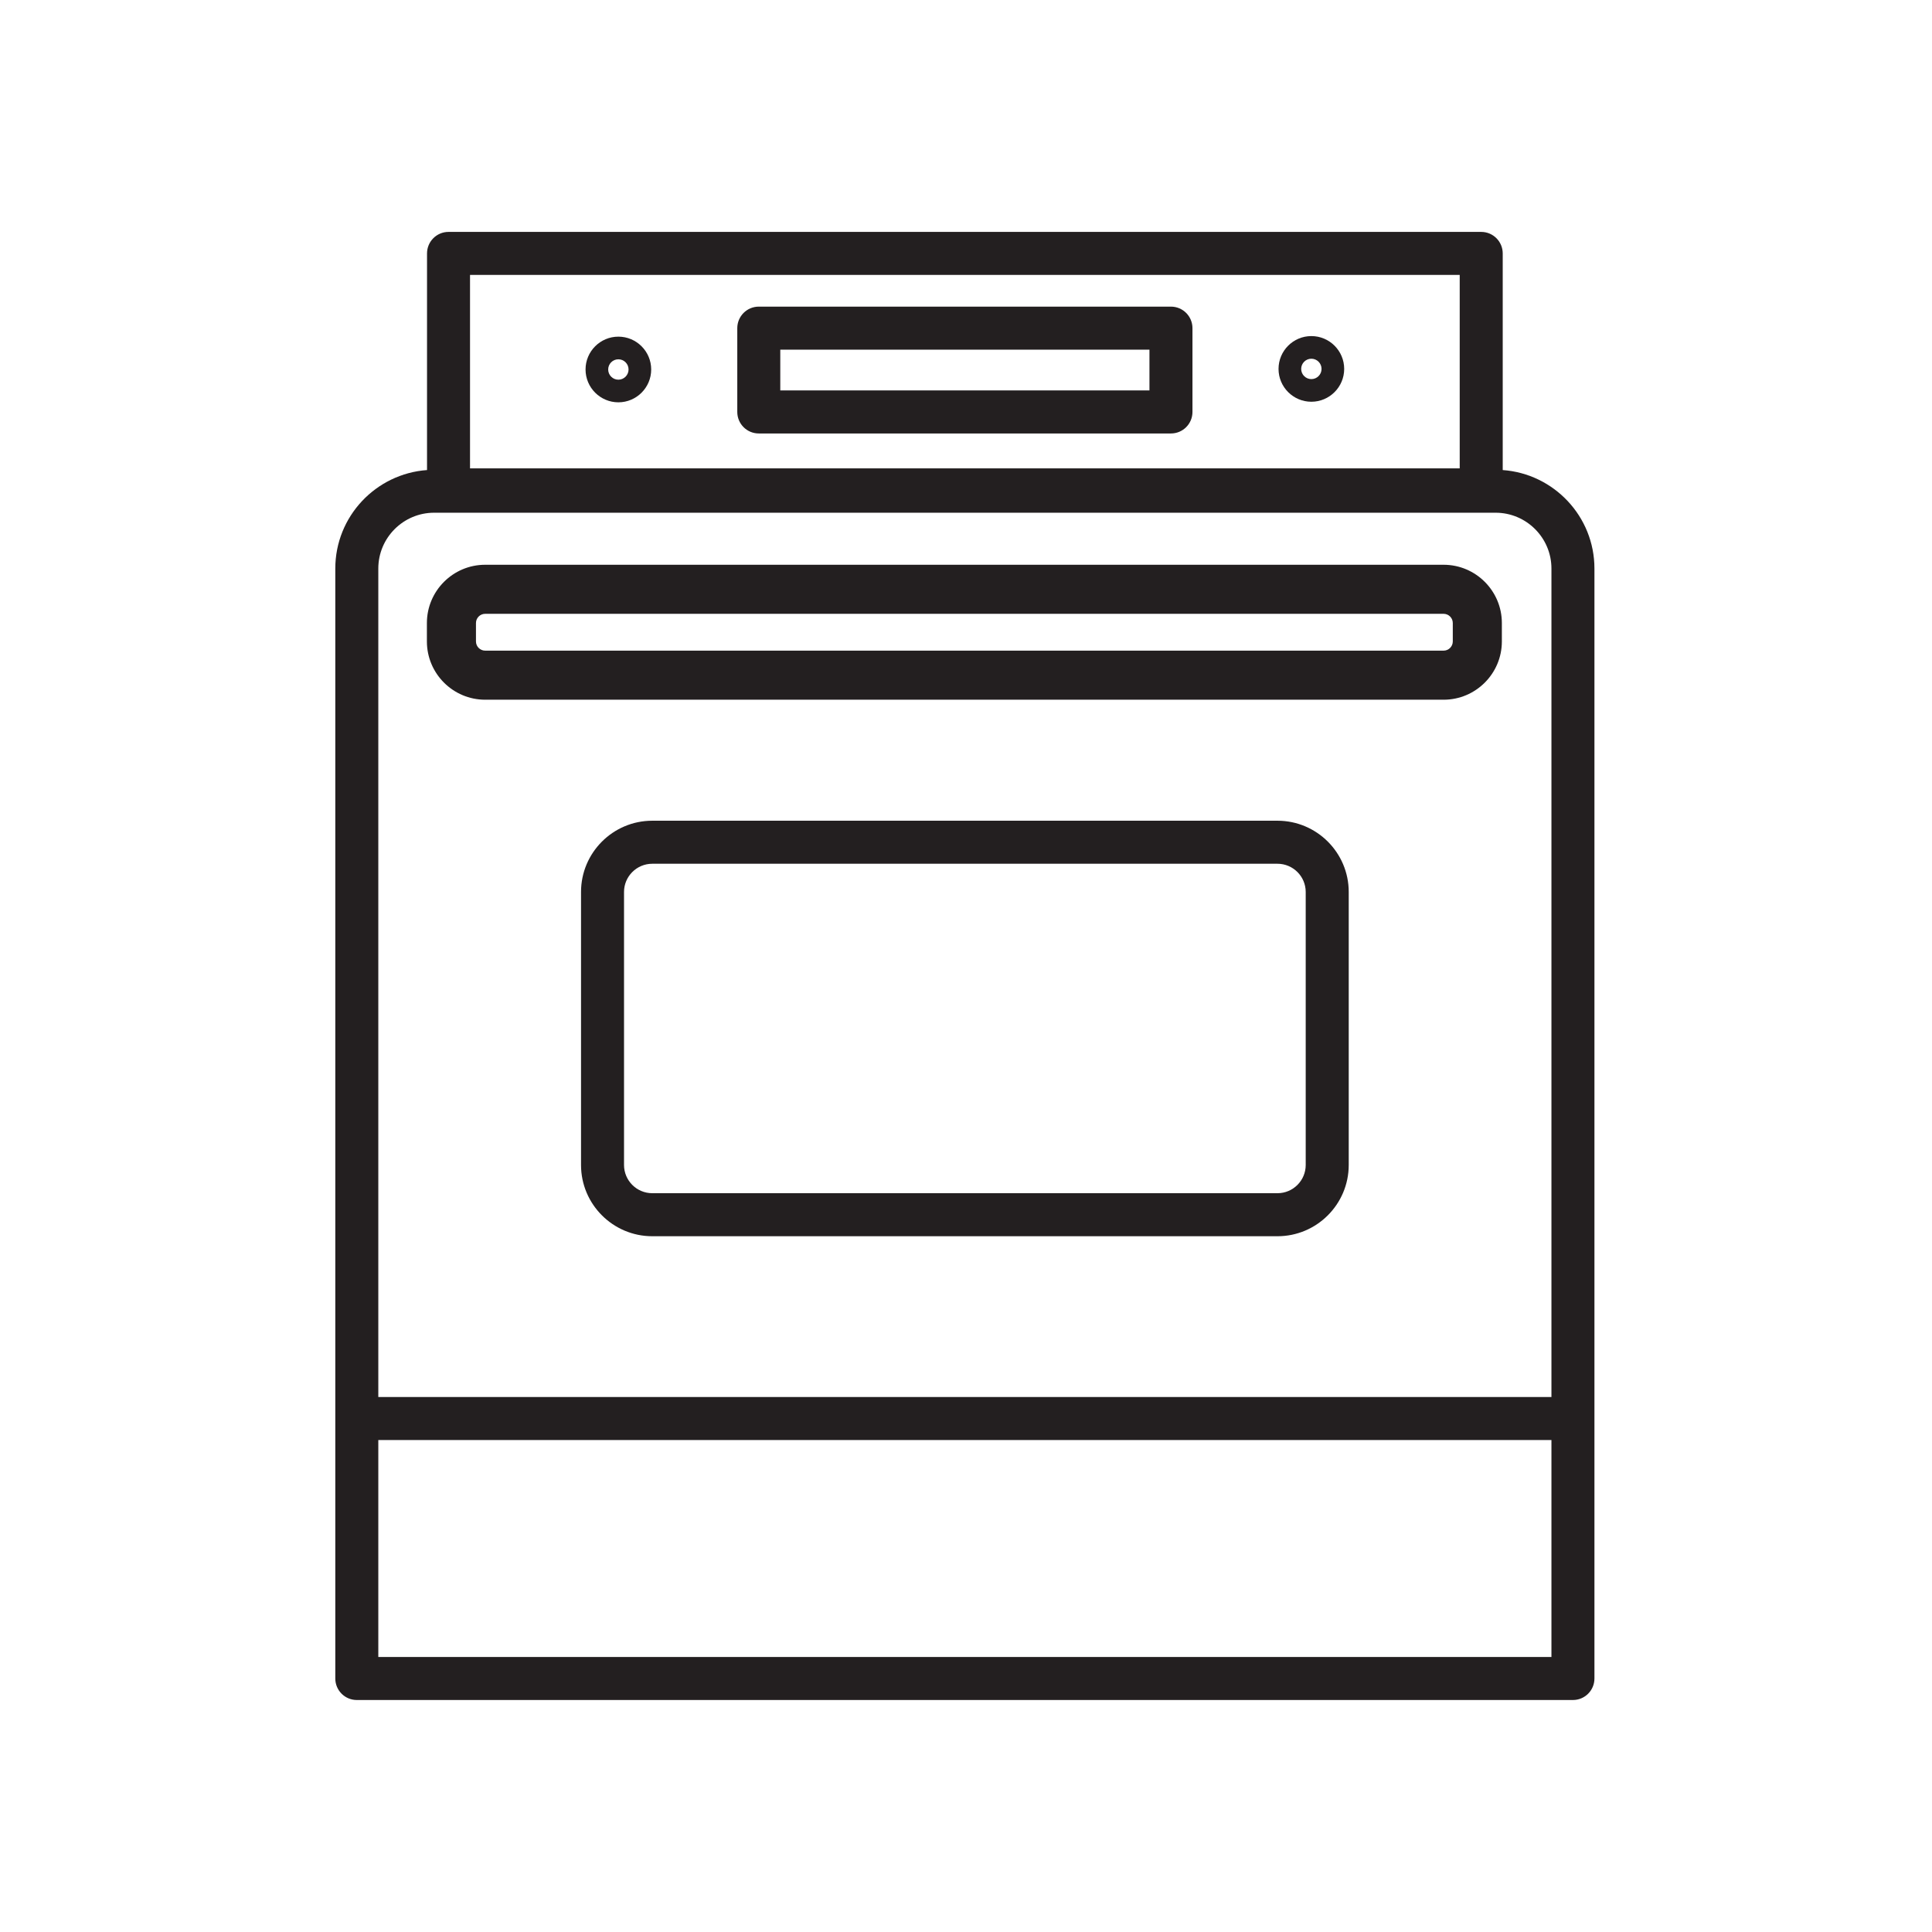
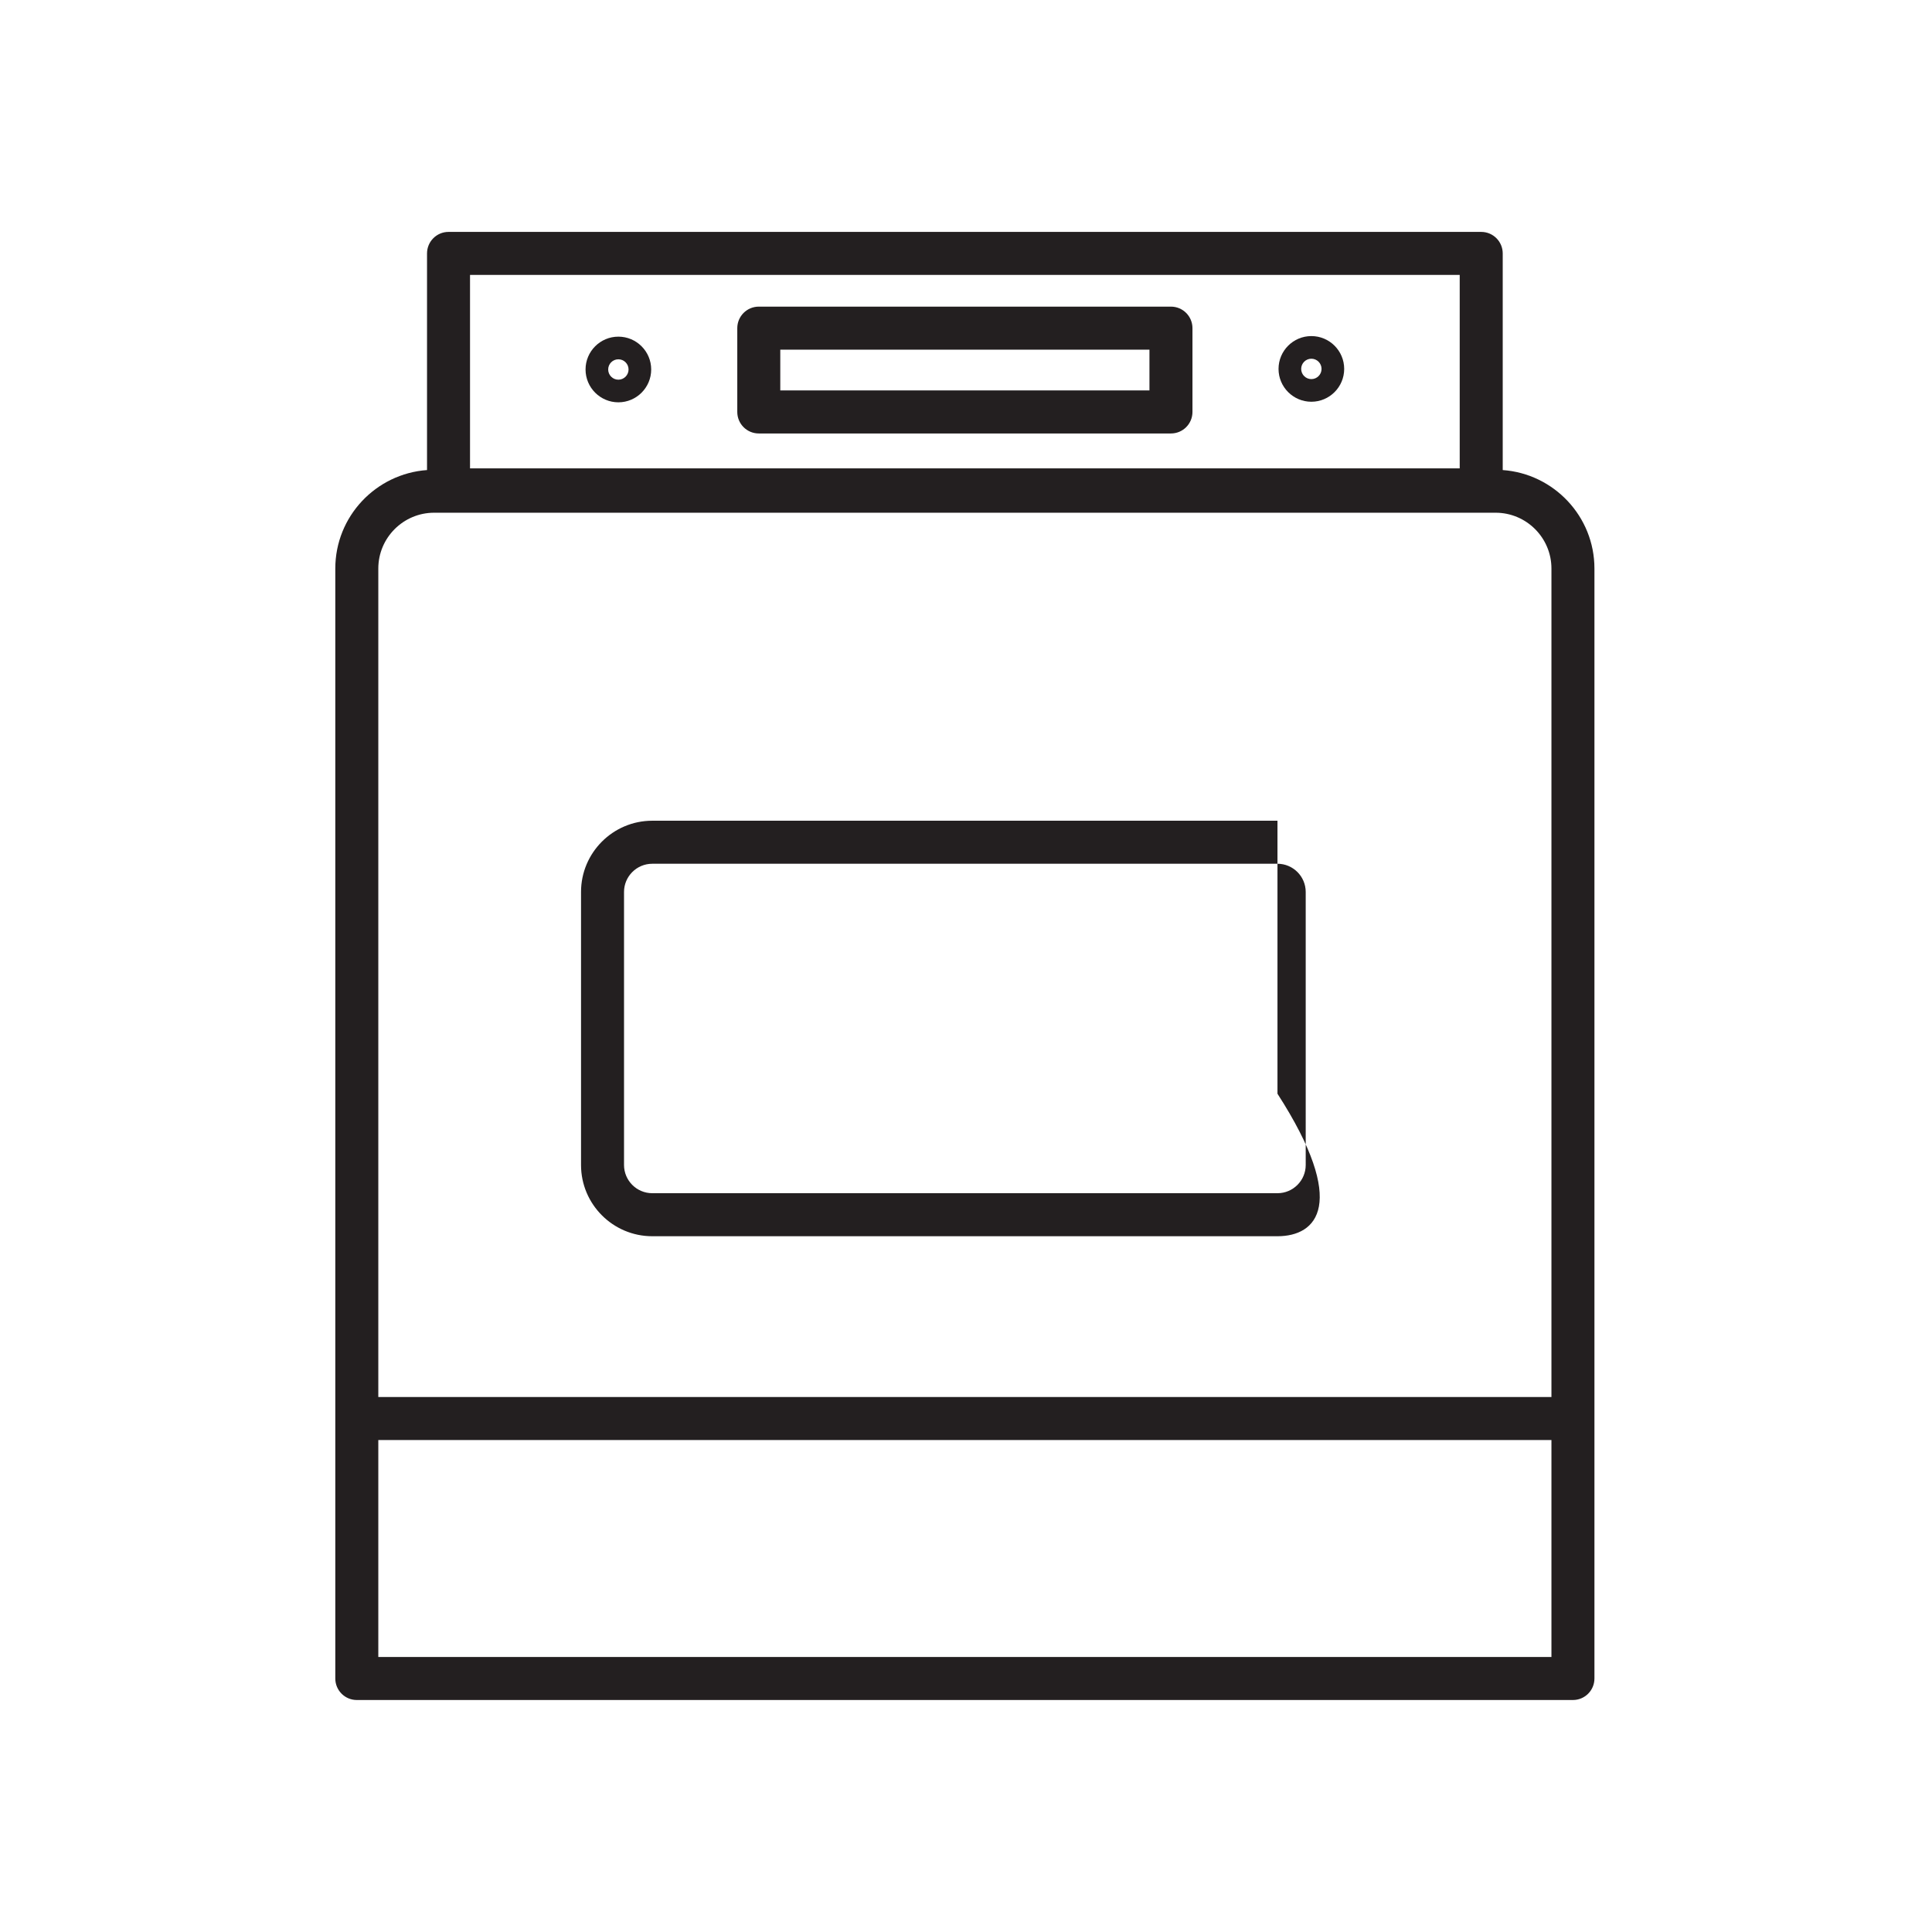
<svg xmlns="http://www.w3.org/2000/svg" xmlns:xlink="http://www.w3.org/1999/xlink" version="1.1" id="Layer_1" x="0px" y="0px" width="180px" height="180px" viewBox="0 0 180 180" xml:space="preserve">
  <g>
    <defs>
      <rect id="SVGID_1_" width="180" height="180" />
    </defs>
    <clipPath id="SVGID_2_">
      <use xlink:href="#SVGID_1_" overflow="visible" />
    </clipPath>
    <path clip-path="url(#SVGID_2_)" fill="#231F20" d="M109.095,40.385H70.694c-1.107,0-2.003-0.897-2.003-2.004v-7.808   c0-1.107,0.896-2.005,2.003-2.005h38.401c1.107,0,2.004,0.898,2.004,2.005v7.808C111.099,39.488,110.202,40.385,109.095,40.385    M72.697,36.376h34.395v-3.799H72.697V36.376z" />
    <path clip-path="url(#SVGID_2_)" fill="#231F20" d="M57.612,37.483c-1.686,0-3.058-1.373-3.058-3.06   c0-1.686,1.372-3.058,3.058-3.058s3.058,1.372,3.058,3.058C60.67,36.11,59.298,37.483,57.612,37.483 M57.612,33.475   c-0.523,0-0.949,0.426-0.949,0.949c0,0.524,0.426,0.951,0.949,0.951c0.523,0,0.949-0.427,0.949-0.951   C58.562,33.9,58.136,33.475,57.612,33.475" />
    <path clip-path="url(#SVGID_2_)" fill="#231F20" d="M122.177,37.43c-1.687,0-3.059-1.373-3.059-3.058   c0-1.688,1.372-3.06,3.059-3.06c1.686,0,3.058,1.372,3.058,3.06C125.234,36.057,123.862,37.43,122.177,37.43 M122.177,33.421   c-0.523,0-0.949,0.426-0.949,0.951c0,0.522,0.426,0.949,0.949,0.949c0.522,0,0.949-0.427,0.949-0.949   C123.126,33.847,122.699,33.421,122.177,33.421" />
-     <path clip-path="url(#SVGID_2_)" fill="#231F20" d="M119.019,115.177H60.77c-3.66,0-6.637-2.978-6.637-6.639V83.103   c0-3.66,2.977-6.638,6.637-6.638h58.249c3.66,0,6.639,2.978,6.639,6.638v25.435C125.657,112.199,122.679,115.177,119.019,115.177    M60.77,80.474c-1.45,0-2.631,1.179-2.631,2.629v25.435c0,1.451,1.181,2.63,2.631,2.63h58.249c1.45,0,2.631-1.179,2.631-2.63   V83.103c0-1.45-1.181-2.629-2.631-2.629H60.77z" />
+     <path clip-path="url(#SVGID_2_)" fill="#231F20" d="M119.019,115.177H60.77c-3.66,0-6.637-2.978-6.637-6.639V83.103   c0-3.66,2.977-6.638,6.637-6.638h58.249v25.435C125.657,112.199,122.679,115.177,119.019,115.177    M60.77,80.474c-1.45,0-2.631,1.179-2.631,2.629v25.435c0,1.451,1.181,2.63,2.631,2.63h58.249c1.45,0,2.631-1.179,2.631-2.63   V83.103c0-1.45-1.181-2.629-2.631-2.629H60.77z" />
    <path clip-path="url(#SVGID_2_)" fill="#231F20" d="M140.005,43.794V23.611c0-1.107-0.896-2.005-2.004-2.005H41.788   c-1.107,0-2.003,0.898-2.003,2.005v20.183c-4.769,0.343-8.546,4.322-8.546,9.176v103.412c0,1.107,0.896,2.004,2.003,2.004h113.305   c1.107,0,2.003-0.896,2.003-2.004V52.97C148.55,48.116,144.773,44.137,140.005,43.794 M43.791,25.615h92.207v18.024H43.791V25.615z    M40.449,47.769h98.891c2.869,0,5.204,2.333,5.204,5.201v77.187H35.246V52.97C35.246,50.102,37.58,47.769,40.449,47.769    M35.246,134.166h109.298v20.212H35.246V134.166z" />
-     <path clip-path="url(#SVGID_2_)" fill="#231F20" d="M134.497,65.191H45.202c-2.993,0-5.429-2.435-5.429-5.428v-1.717   c0-2.993,2.436-5.428,5.429-5.428h89.295c2.993,0,5.428,2.435,5.428,5.428v1.717C139.925,62.756,137.49,65.191,134.497,65.191    M45.202,57.188c-0.472,0-0.857,0.384-0.857,0.857v1.717c0,0.473,0.385,0.857,0.857,0.857h89.295c0.472,0,0.856-0.384,0.856-0.857   v-1.717c0-0.473-0.385-0.857-0.856-0.857H45.202z" />
  </g>
</svg>